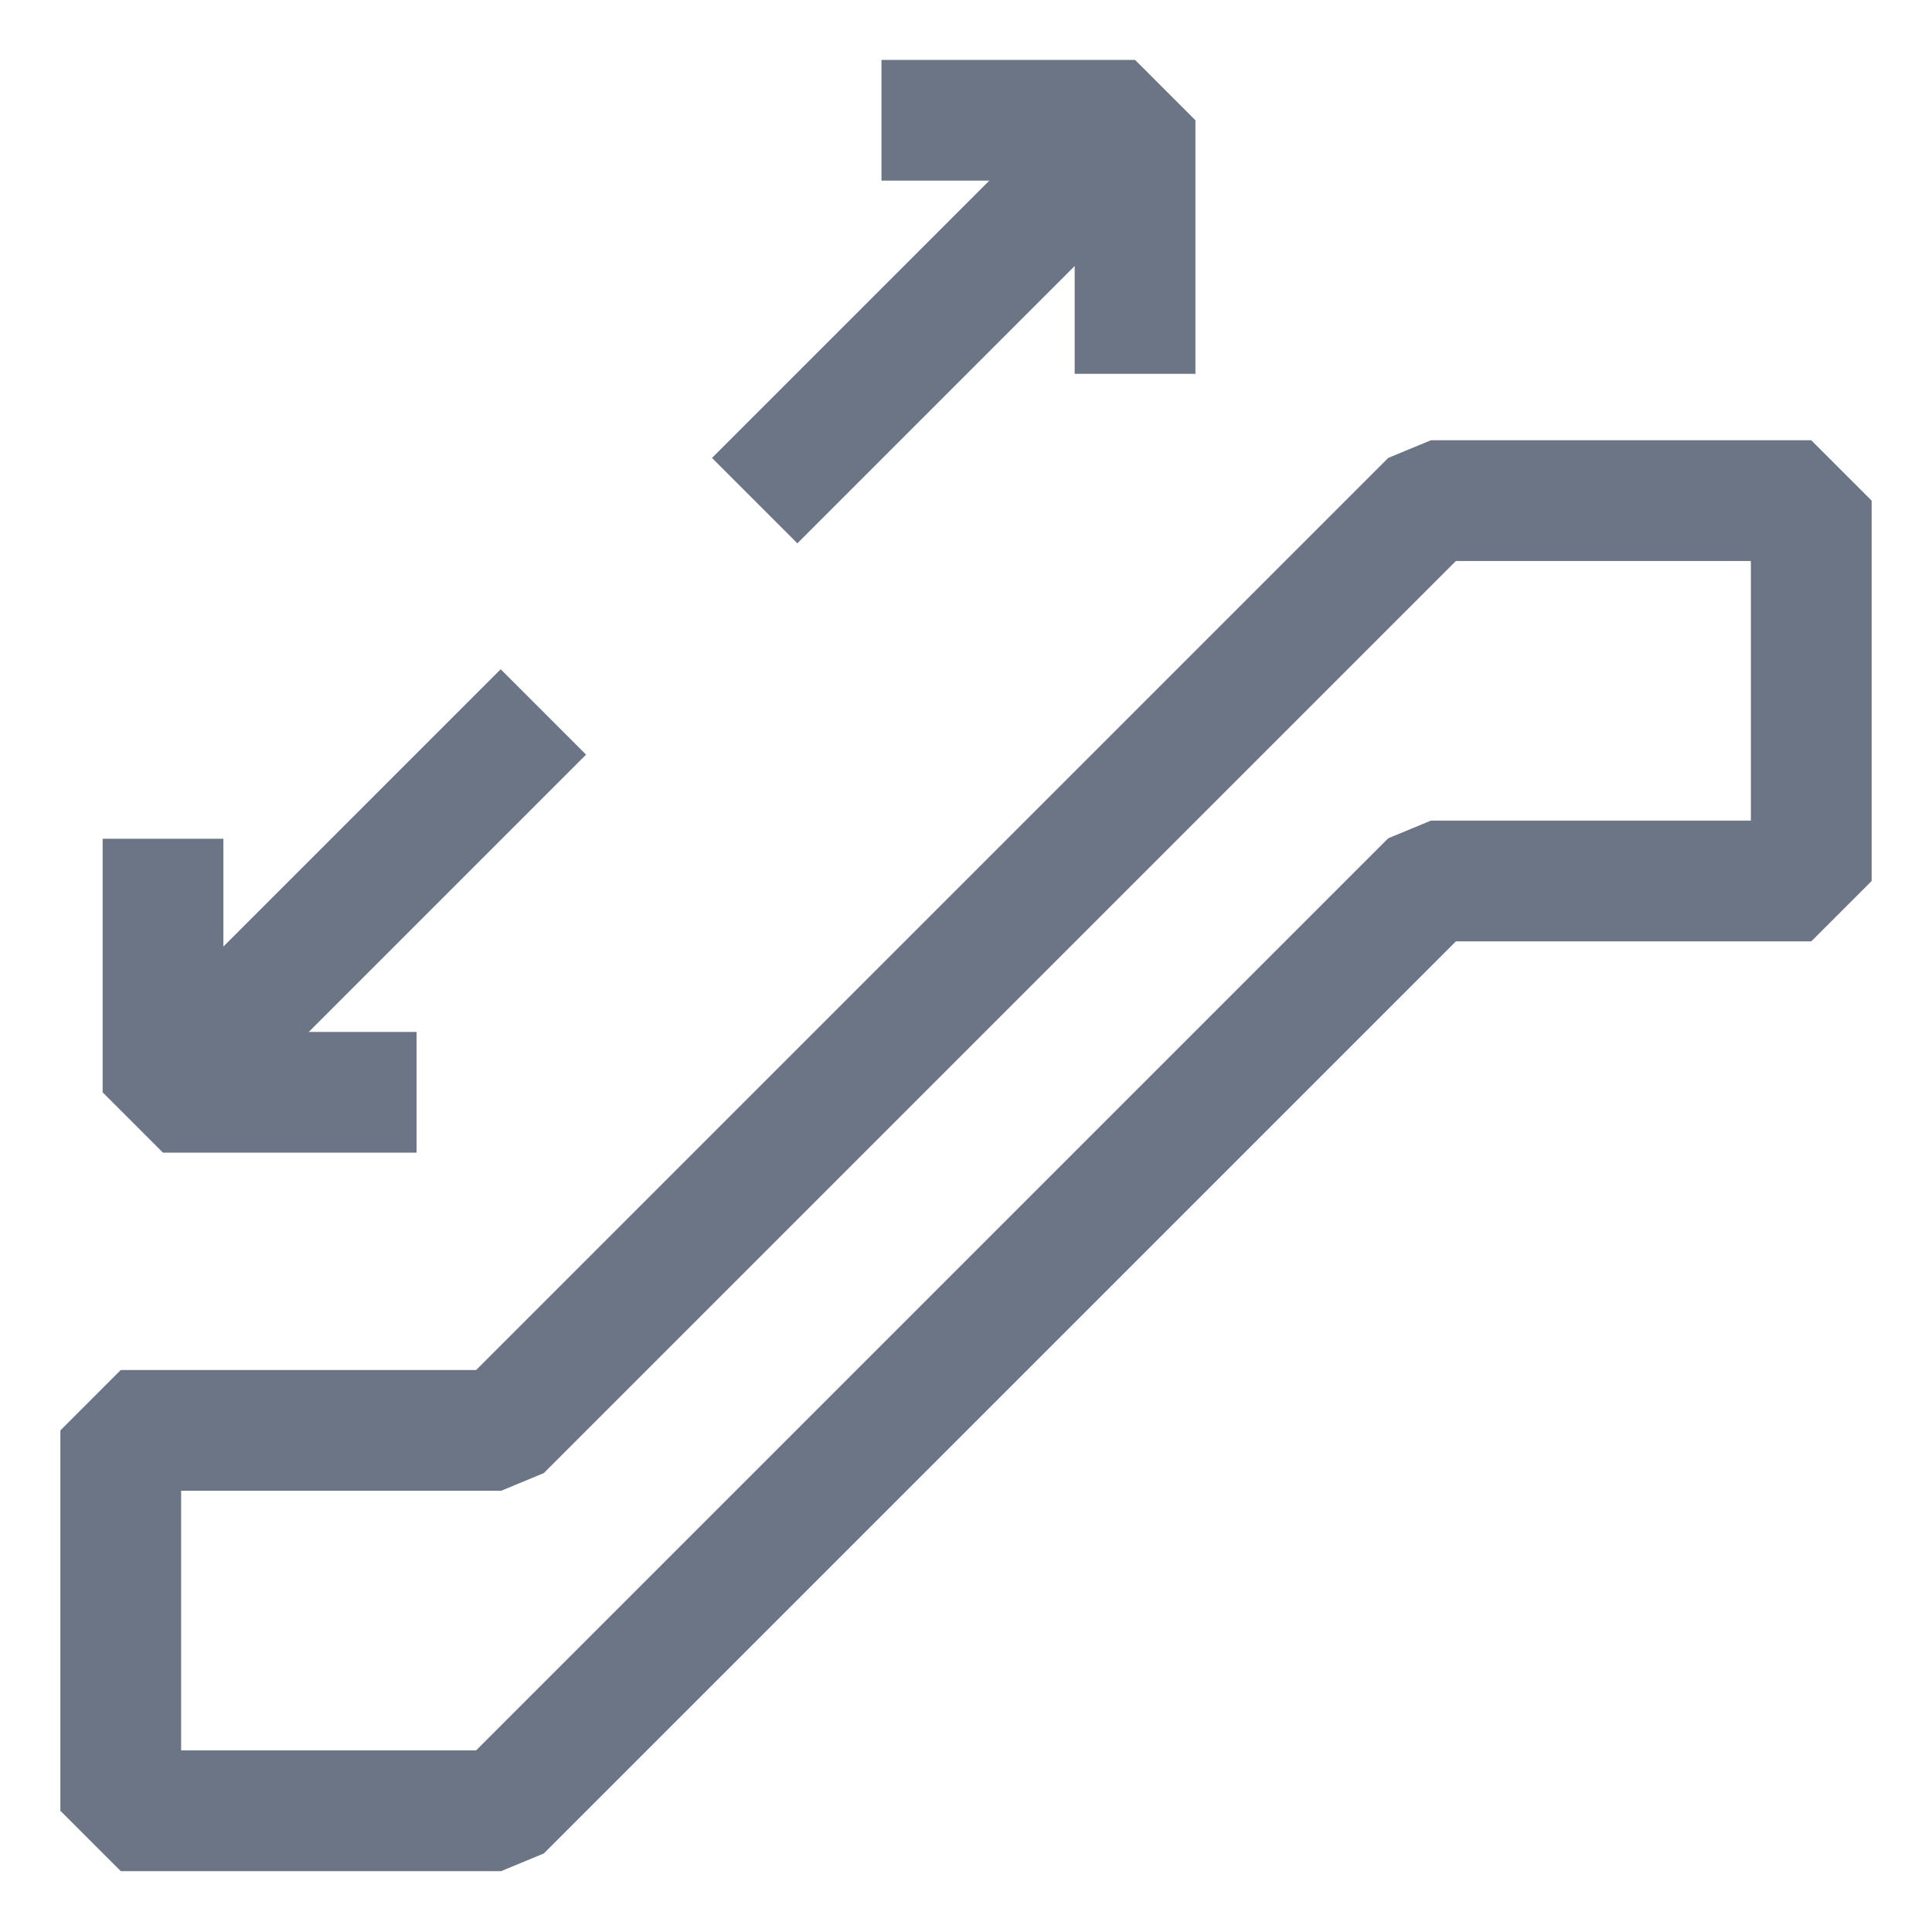
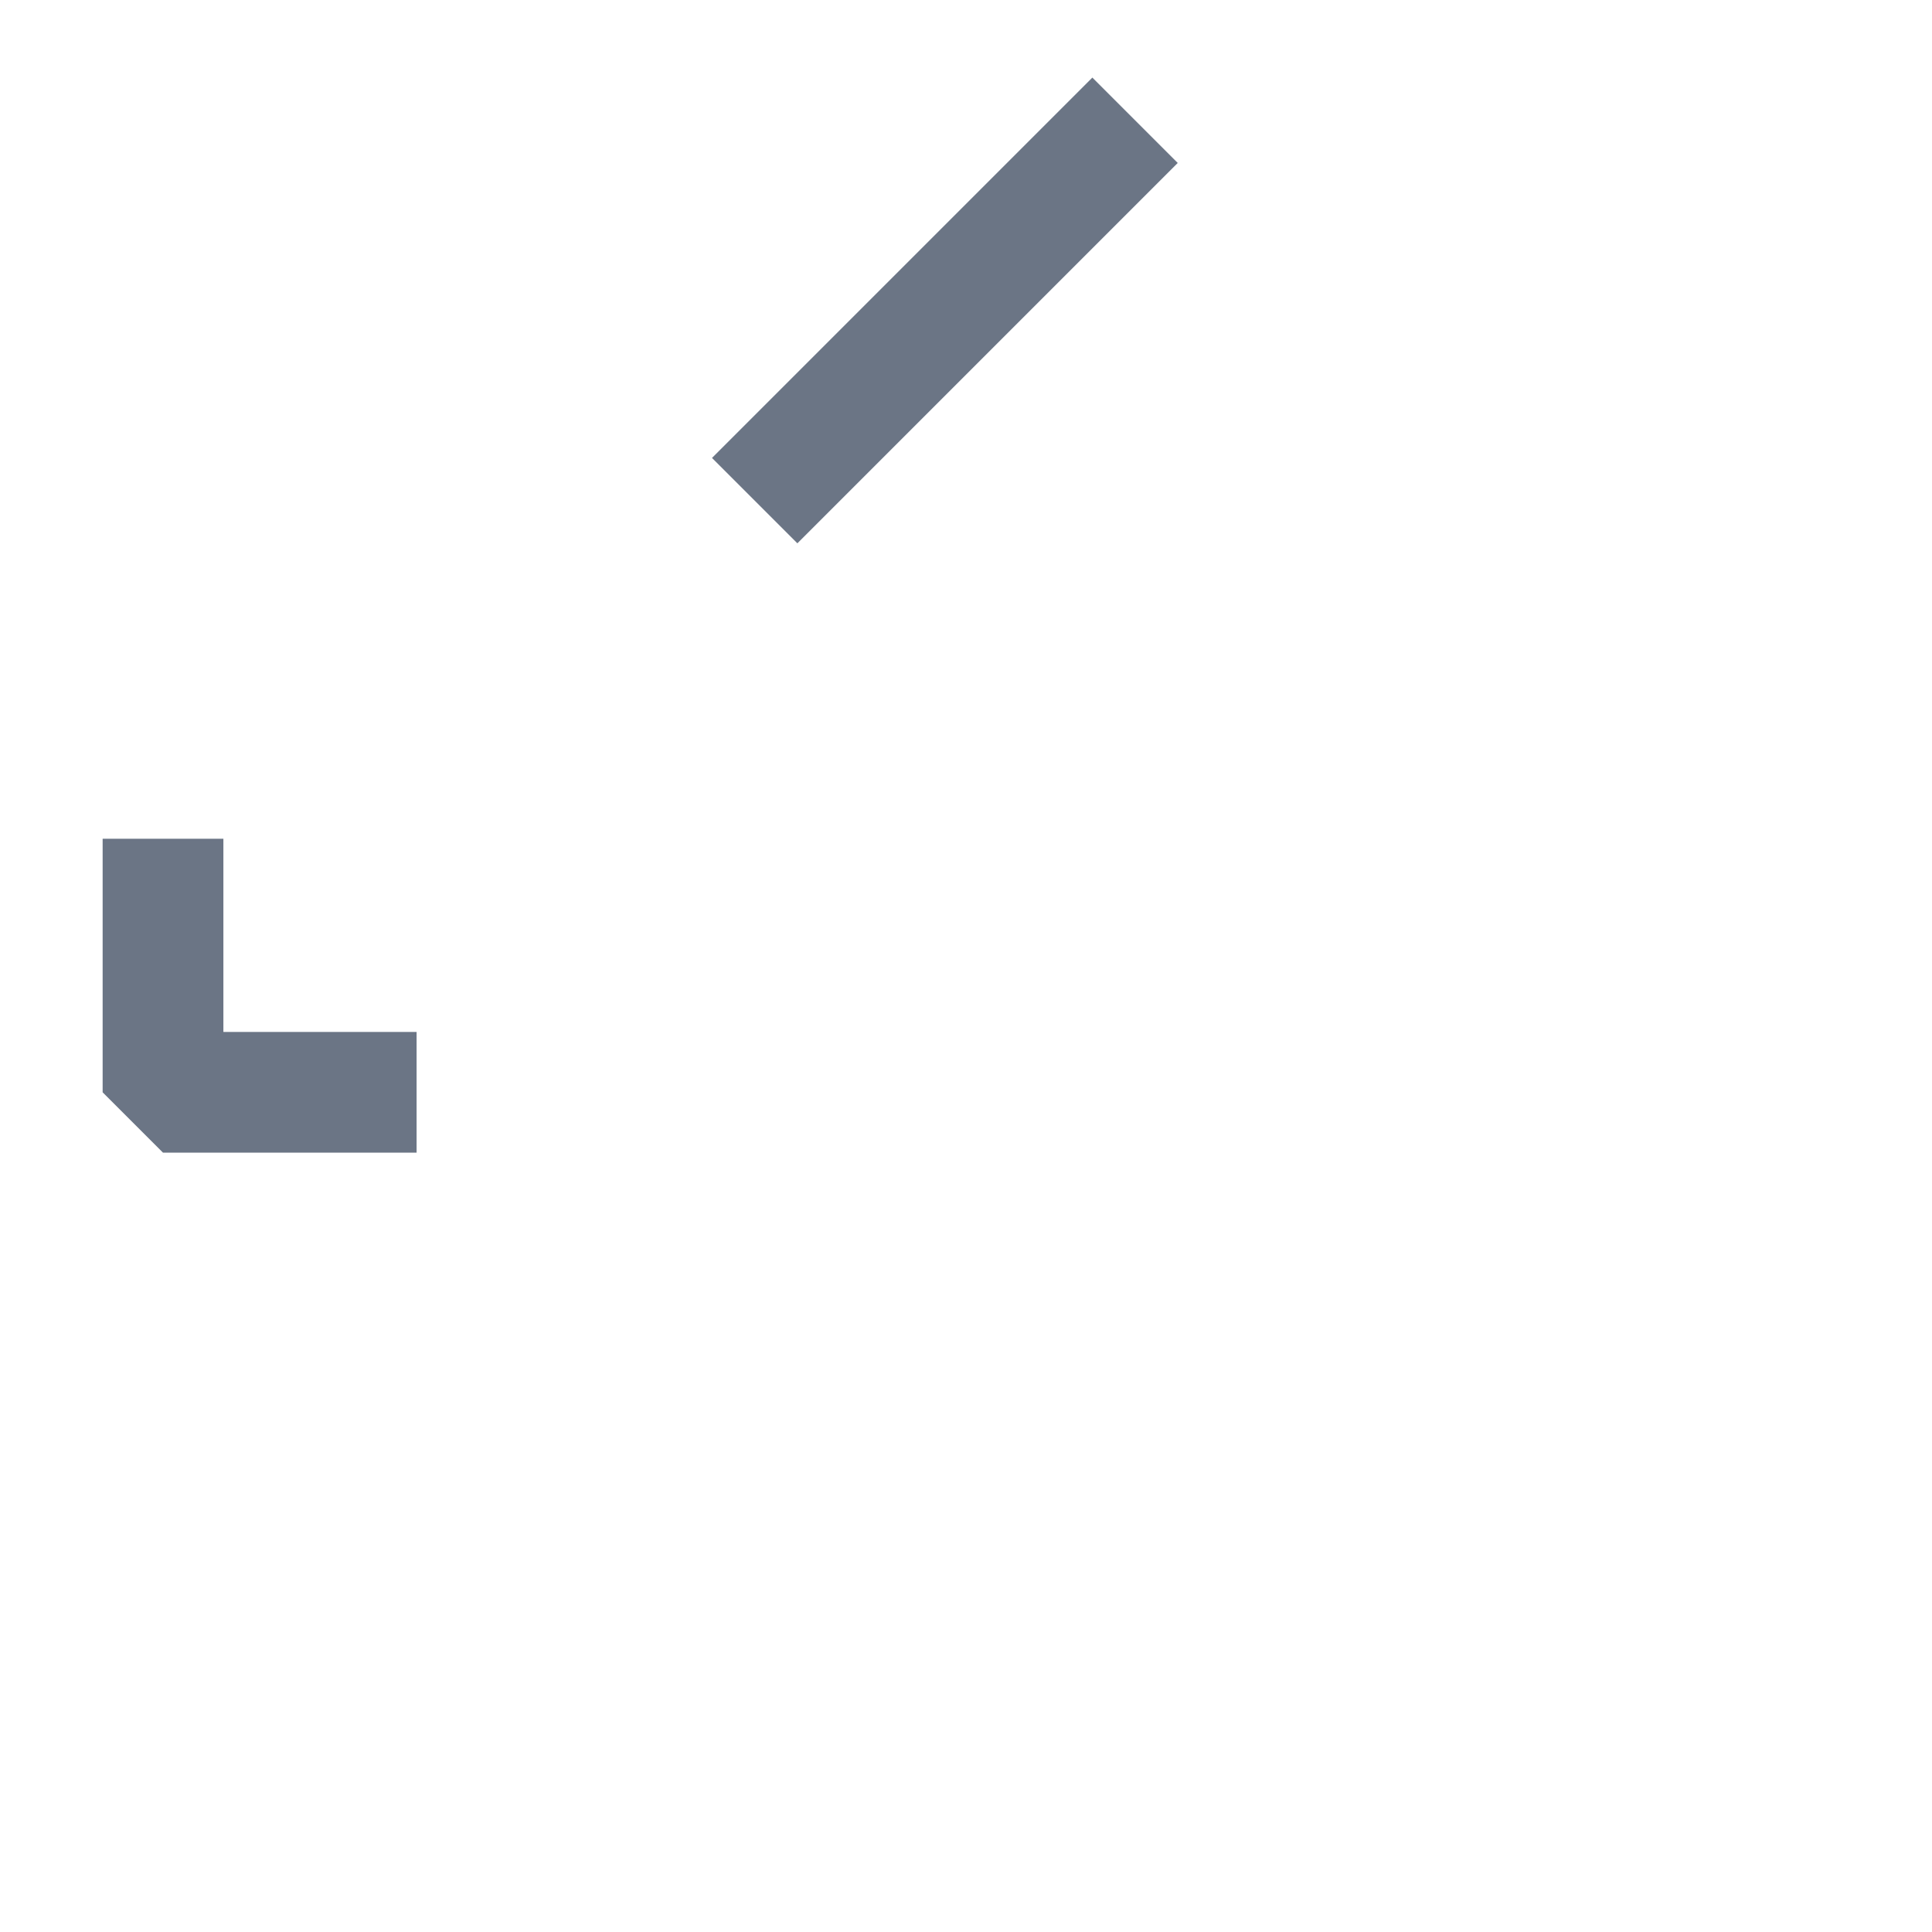
<svg xmlns="http://www.w3.org/2000/svg" width="16px" height="16px" viewBox="0 0 16 16" version="1.1">
  <title>ic_podao备份</title>
  <g id="列表页" stroke="none" stroke-width="1" fill="none" fill-rule="evenodd" stroke-linejoin="bevel">
    <g id="列表找仓2.7" transform="translate(-858, -939)" stroke="#6B7585">
      <g id="编组-71" transform="translate(240, 761)">
        <g id="编组-33" transform="translate(280, 176)">
          <g id="编组-35备份-6" transform="translate(339, 0)">
            <g id="ic_podao备份" transform="translate(0, 2.996)">
-               <polygon id="路径" points="10.85 3.15 3.15 10.85 0 10.85 0 14 3.15 14 10.85 6.3 14 6.3 14 3.15" />
              <line x1="5.25" y1="3.15" x2="8.4" y2="0" id="路径" />
-               <polyline id="路径" points="6.3 0 8.4 0 8.4 2.1" />
-               <line x1="3.5" y1="4.9" x2="0.35" y2="8.05" id="路径" />
              <polyline id="路径" points="2.45 8.05 0.35 8.05 0.35 5.95" />
            </g>
          </g>
        </g>
      </g>
    </g>
  </g>
</svg>